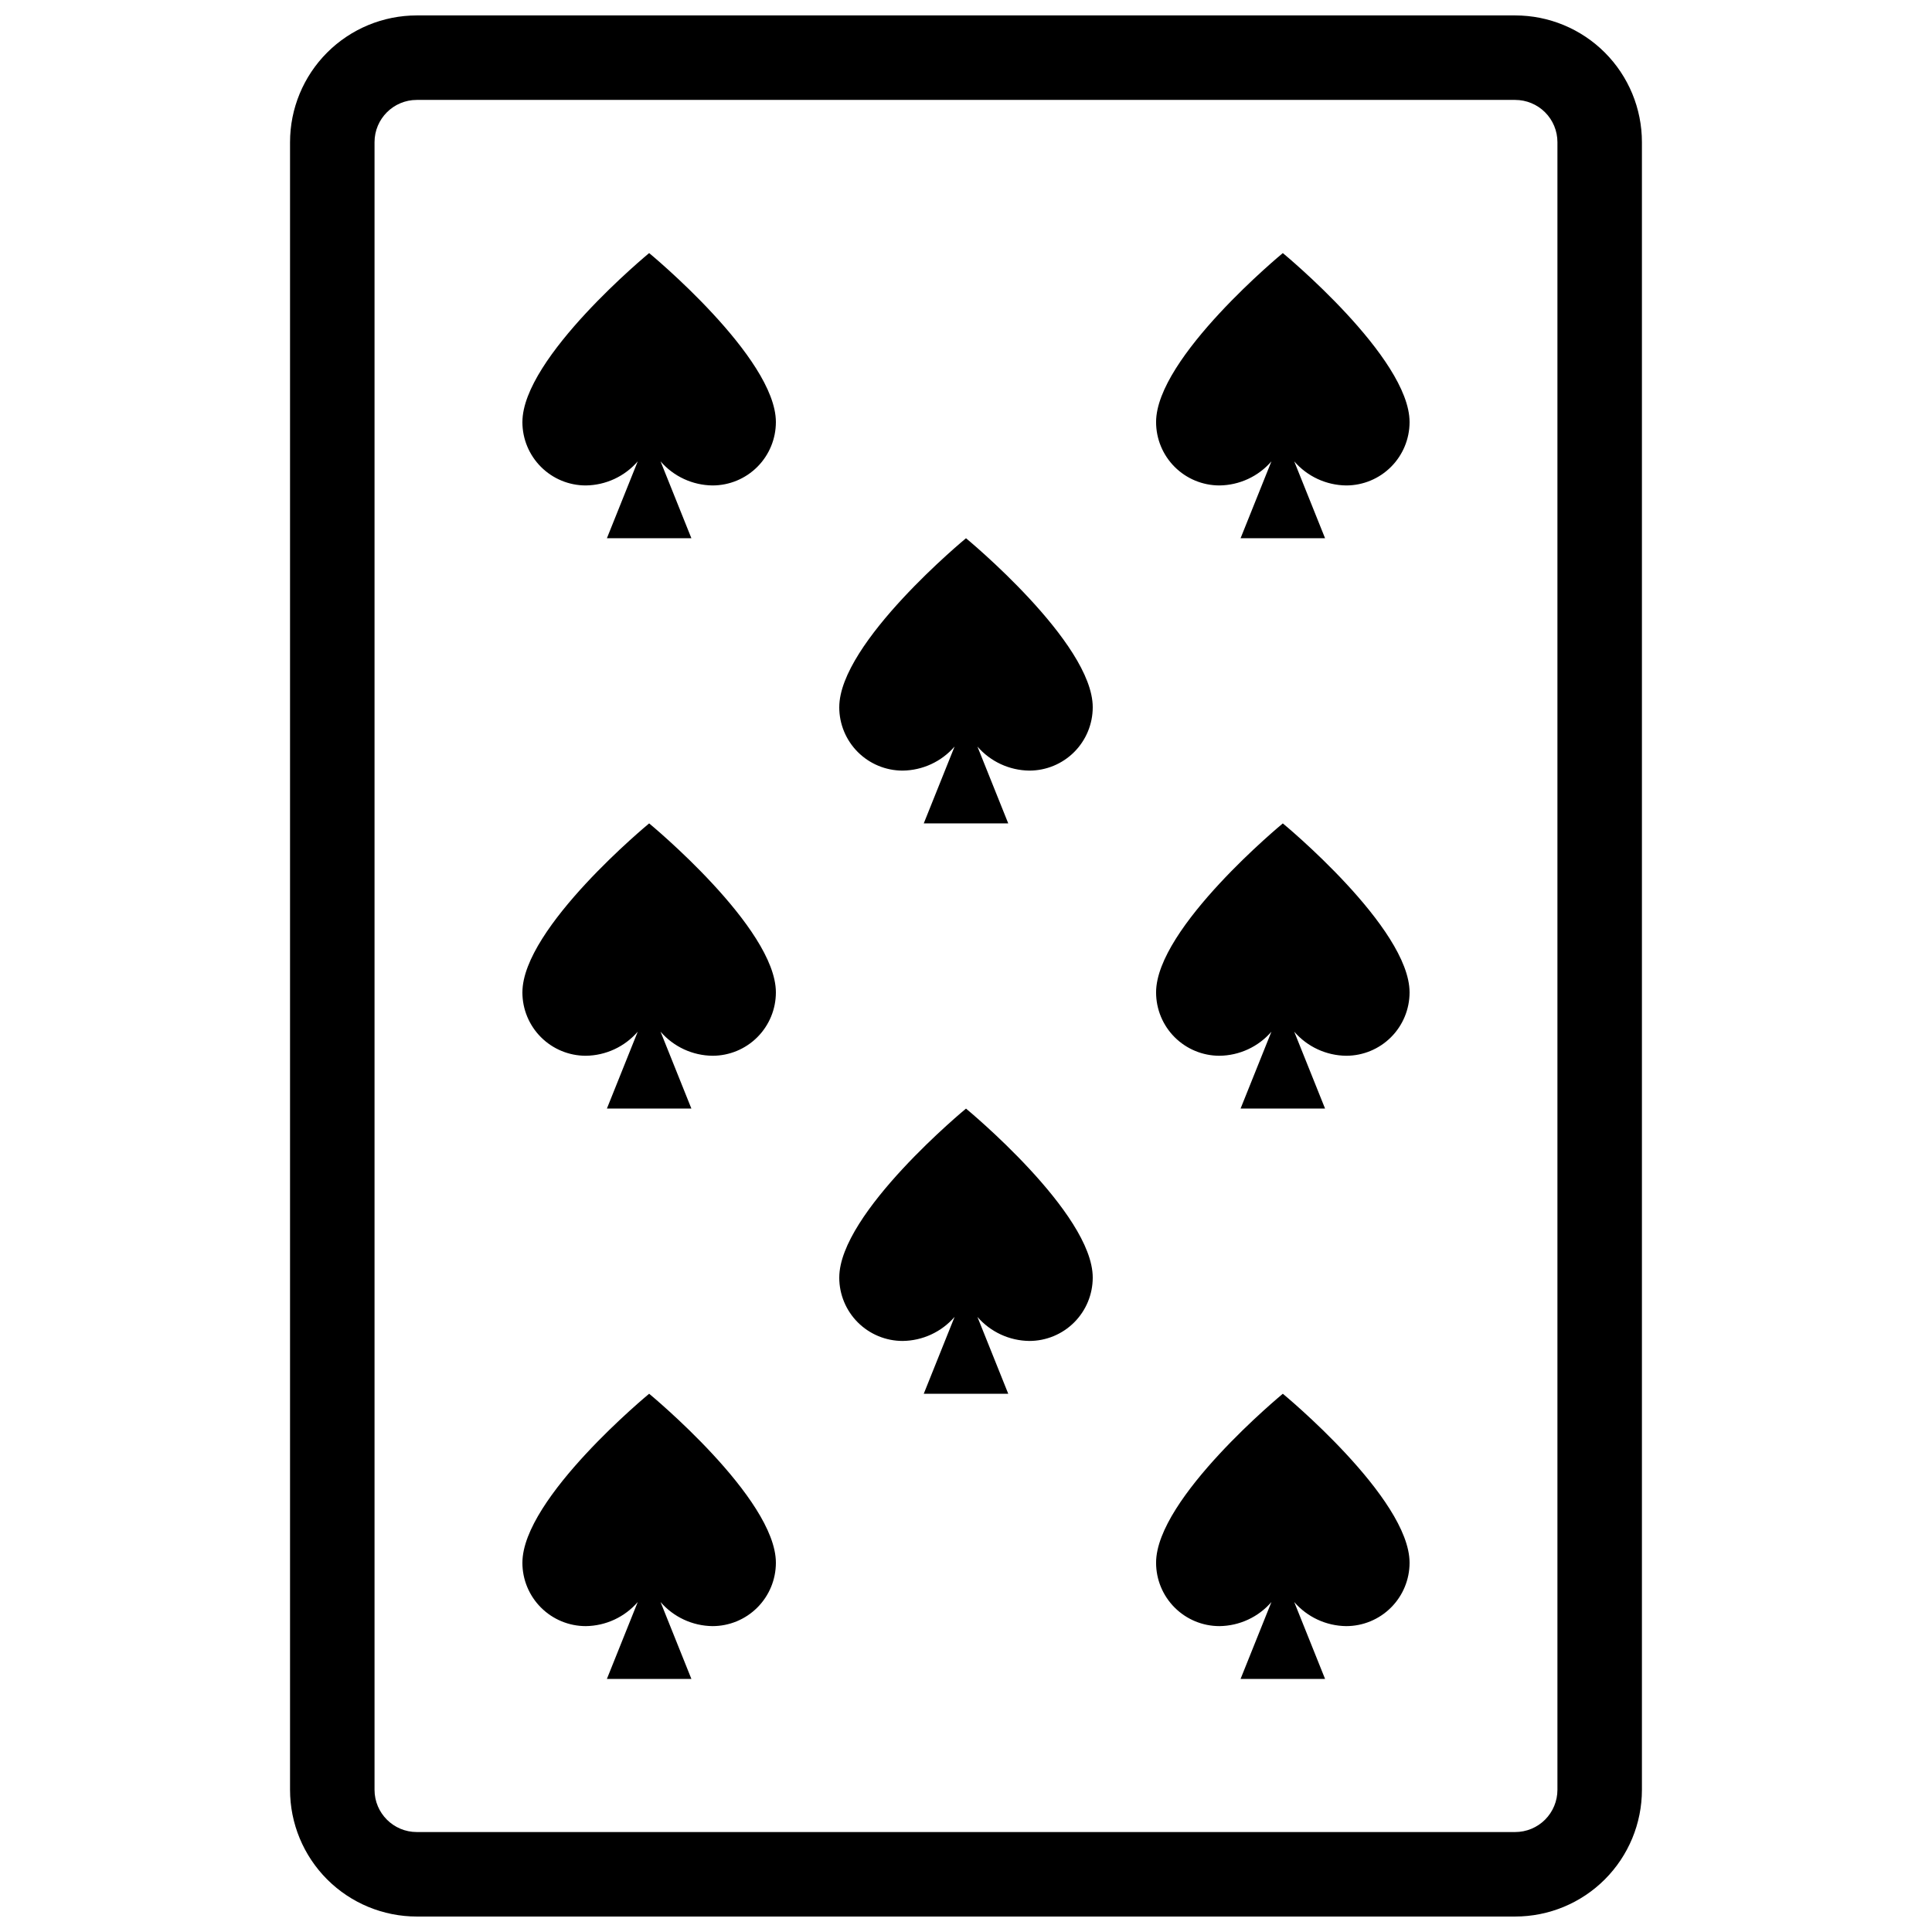
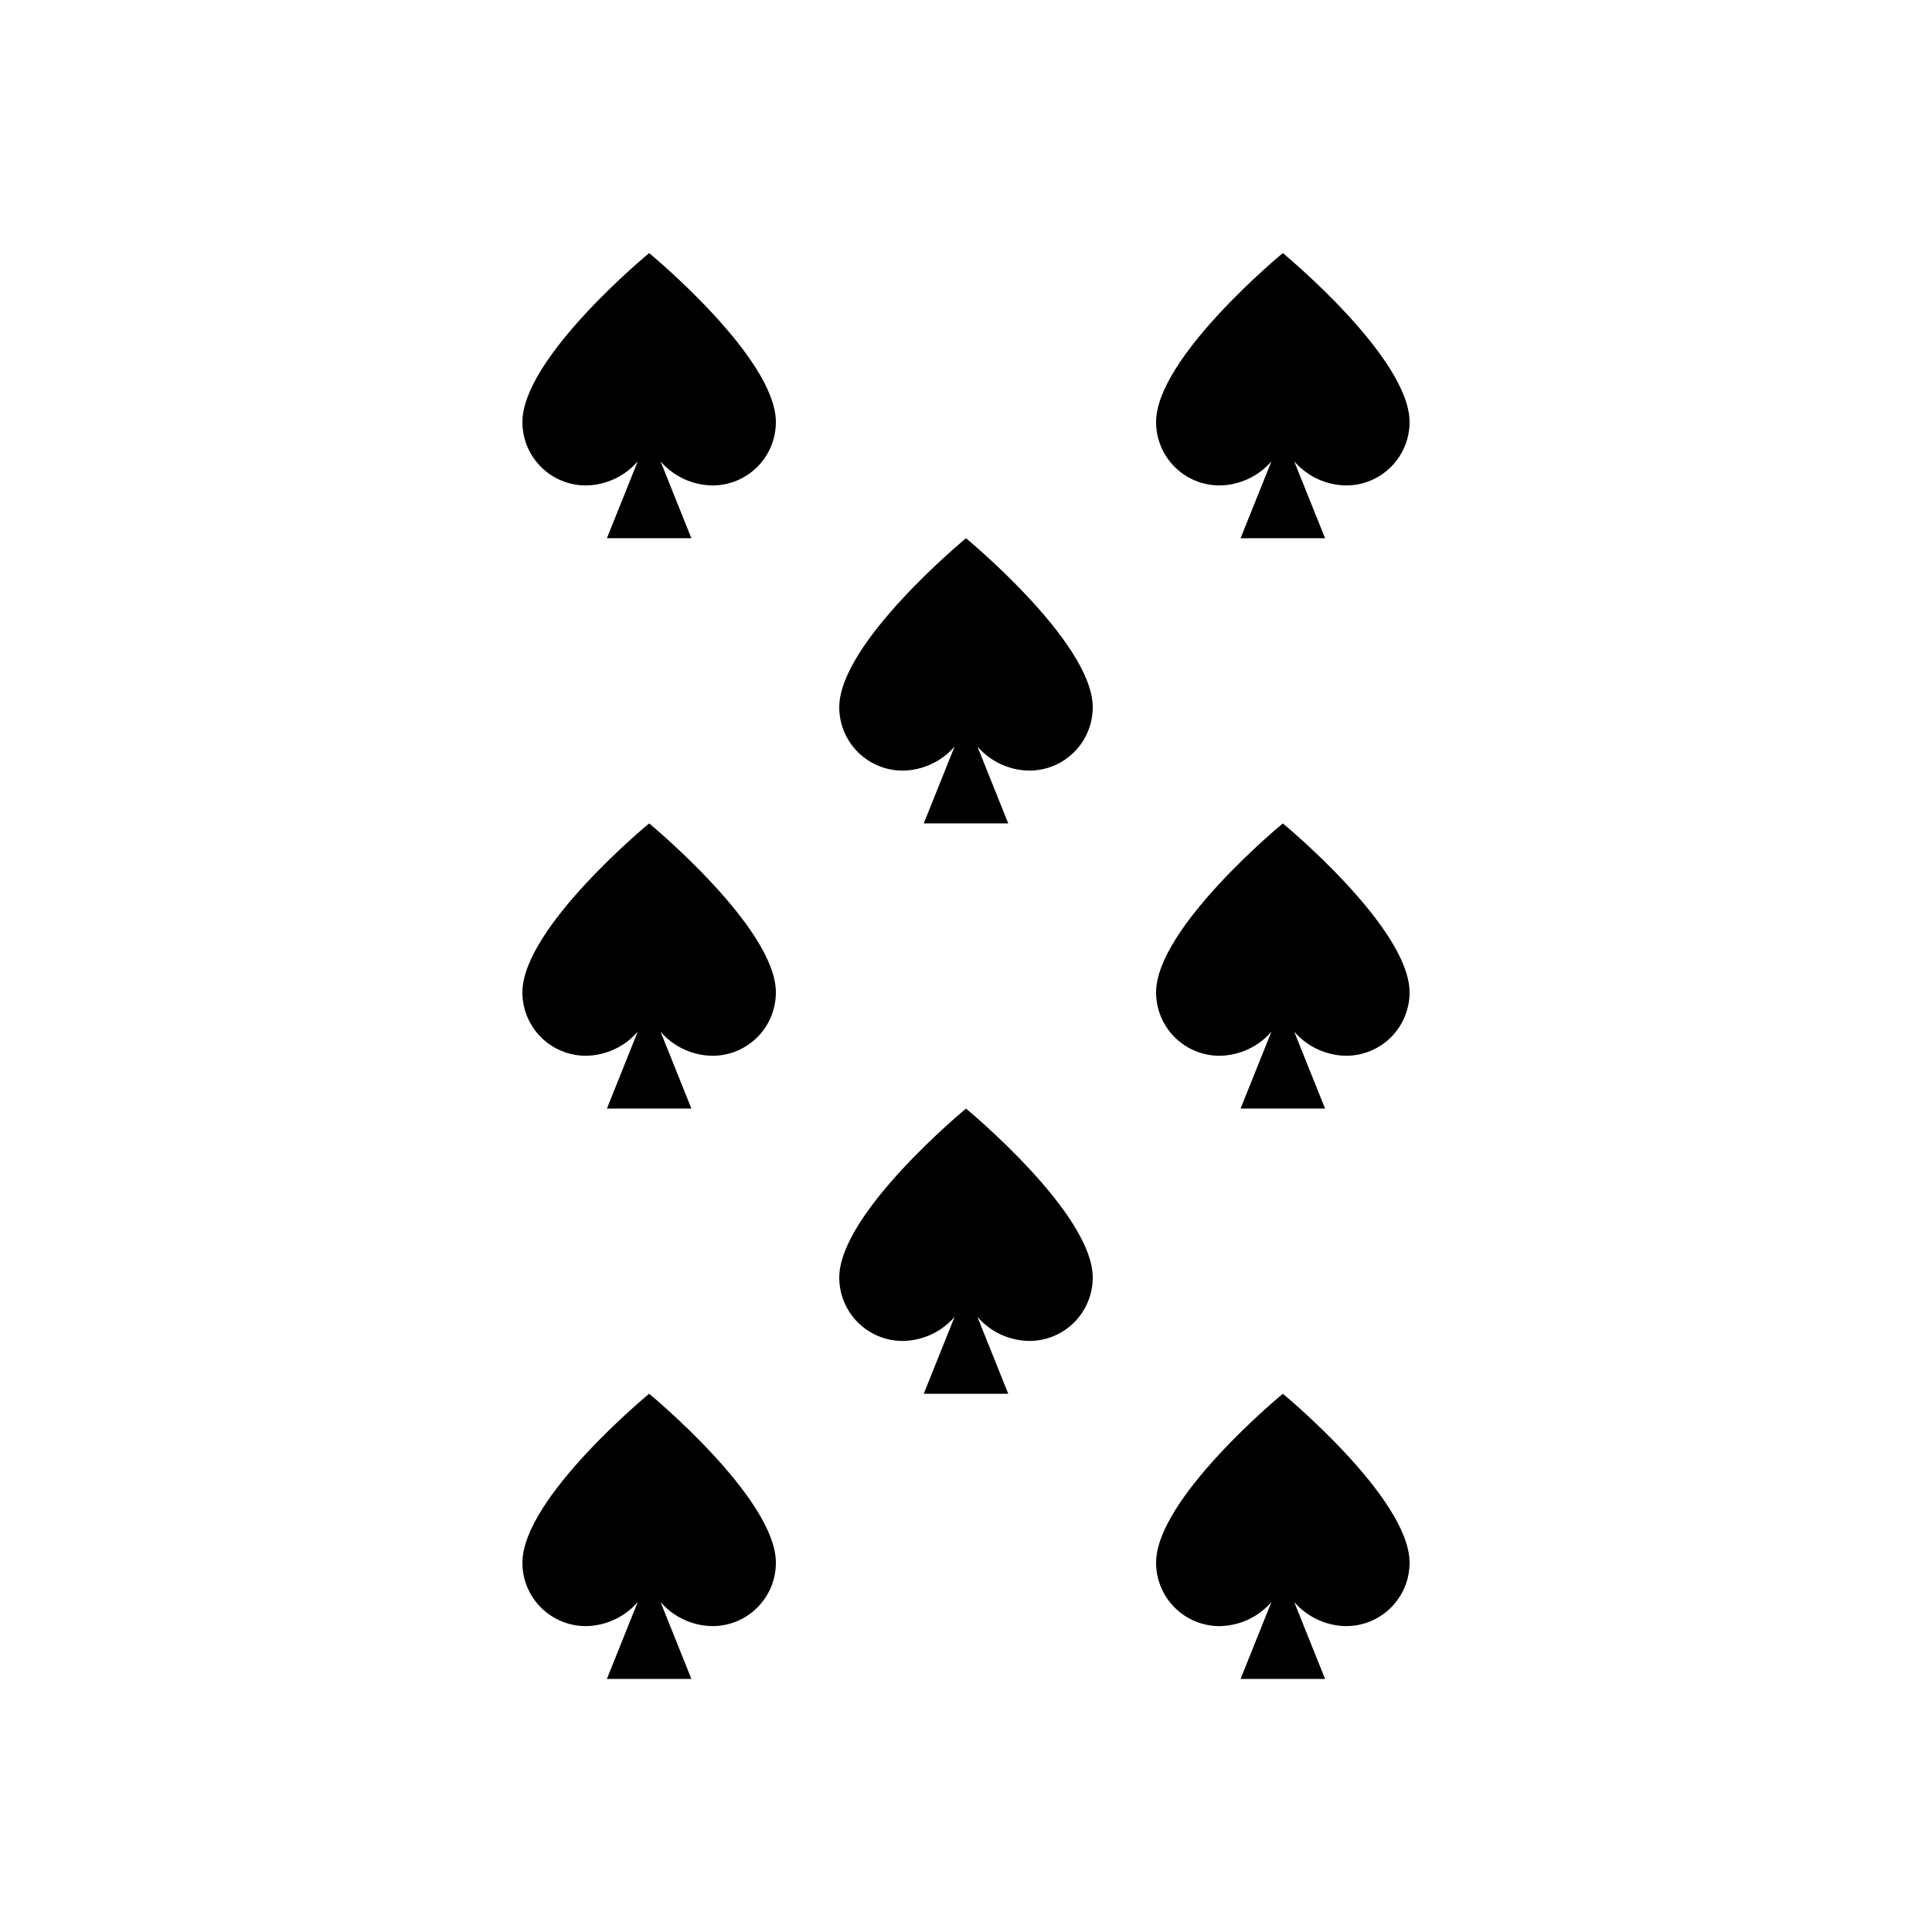
<svg xmlns="http://www.w3.org/2000/svg" width="800px" height="800px" version="1.1" viewBox="144 144 512 512">
  <defs>
    <clipPath id="a">
-       <path d="m220 148.09h360v503.81h-360z" />
-     </clipPath>
+       </clipPath>
  </defs>
  <g clip-path="url(#a)">
    <path d="m545.54 170.48c2.969 0 5.816 1.18 7.918 3.281 2.098 2.098 3.277 4.945 3.277 7.914v436.64c0 2.969-1.18 5.816-3.277 7.918-2.102 2.098-4.949 3.277-7.918 3.277h-291.09c-6.184 0-11.195-5.012-11.195-11.195v-436.64c0-6.184 5.012-11.195 11.195-11.195h291.09m0-22.391h-291.09c-8.906 0-17.449 3.539-23.75 9.836-6.297 6.301-9.836 14.844-9.836 23.75v436.64c0 8.906 3.539 17.449 9.836 23.75 6.301 6.297 14.844 9.836 23.75 9.836h291.09c8.91 0 17.453-3.539 23.75-9.836 6.301-6.301 9.836-14.844 9.836-23.75v-436.64c0-8.906-3.535-17.449-9.836-23.75-6.297-6.297-14.84-9.836-23.75-9.836z" />
  </g>
  <path d="m316.03 211.07s-33.586 27.652-33.586 44.781h-0.004c0 4.457 1.77 8.727 4.922 11.875 3.148 3.152 7.418 4.922 11.875 4.922 5.289-0.059 10.305-2.383 13.77-6.383l-8.172 20.375h22.391l-8.172-20.375c3.461 4 8.477 6.324 13.77 6.383 4.453 0 8.727-1.77 11.875-4.922 3.148-3.148 4.918-7.418 4.918-11.875 0-17.129-33.586-44.781-33.586-44.781z" />
  <path d="m400 286.64s-33.586 27.652-33.586 44.781l-0.004 0.004c0 4.453 1.77 8.723 4.918 11.875 3.152 3.148 7.422 4.918 11.875 4.918 5.293-0.059 10.309-2.379 13.773-6.383l-8.172 20.375h22.391l-8.172-20.375h-0.004c3.465 4.004 8.48 6.324 13.773 6.383 4.453 0 8.727-1.77 11.875-4.918 3.148-3.152 4.918-7.422 4.918-11.875 0-17.133-33.586-44.785-33.586-44.785z" />
  <path d="m400 437.79s-33.586 27.652-33.586 44.781h-0.004c0 4.453 1.77 8.727 4.918 11.875 3.152 3.148 7.422 4.918 11.875 4.918 5.293-0.055 10.309-2.379 13.773-6.379l-8.172 20.375h22.391l-8.172-20.375h-0.004c3.465 4 8.48 6.324 13.773 6.379 4.453 0 8.727-1.77 11.875-4.918 3.148-3.148 4.918-7.422 4.918-11.875 0-17.129-33.586-44.781-33.586-44.781z" />
  <path d="m316.03 513.36s-33.586 27.652-33.586 44.781l-0.004 0.004c0 4.453 1.77 8.723 4.922 11.871 3.148 3.152 7.418 4.922 11.875 4.922 5.289-0.059 10.305-2.383 13.77-6.383l-8.172 20.375h22.391l-8.172-20.375c3.461 4 8.477 6.324 13.77 6.383 4.453 0 8.727-1.77 11.875-4.922 3.148-3.148 4.918-7.418 4.918-11.871 0-17.133-33.586-44.785-33.586-44.785z" />
-   <path d="m316.03 362.21s-33.586 27.652-33.586 44.781l-0.004 0.004c0 4.453 1.77 8.727 4.922 11.875 3.148 3.148 7.418 4.918 11.875 4.918 5.289-0.055 10.305-2.379 13.77-6.383l-8.172 20.379h22.391l-8.172-20.375v-0.004c3.461 4.004 8.477 6.328 13.77 6.383 4.453 0 8.727-1.77 11.875-4.918 3.148-3.148 4.918-7.422 4.918-11.875 0-17.129-33.586-44.785-33.586-44.785z" />
+   <path d="m316.03 362.21s-33.586 27.652-33.586 44.781l-0.004 0.004c0 4.453 1.77 8.727 4.922 11.875 3.148 3.148 7.418 4.918 11.875 4.918 5.289-0.055 10.305-2.379 13.77-6.383l-8.172 20.379h22.391l-8.172-20.375c3.461 4.004 8.477 6.328 13.77 6.383 4.453 0 8.727-1.77 11.875-4.918 3.148-3.148 4.918-7.422 4.918-11.875 0-17.129-33.586-44.785-33.586-44.785z" />
  <path d="m483.96 362.21s-33.586 27.652-33.586 44.781v0.004c0 4.453 1.77 8.727 4.918 11.875 3.152 3.148 7.422 4.918 11.875 4.918 5.293-0.055 10.309-2.379 13.773-6.383l-8.176 20.379h22.391l-8.172-20.375v-0.004c3.465 4.004 8.48 6.328 13.773 6.383 4.453 0 8.723-1.77 11.875-4.918 3.148-3.148 4.918-7.422 4.918-11.875 0-17.129-33.59-44.785-33.59-44.785z" />
  <path d="m483.96 211.07s-33.586 27.652-33.586 44.781c0 4.457 1.77 8.727 4.918 11.875 3.152 3.152 7.422 4.922 11.875 4.922 5.293-0.059 10.309-2.383 13.773-6.383l-8.176 20.375h22.391l-8.172-20.375c3.465 4 8.48 6.324 13.773 6.383 4.453 0 8.723-1.77 11.875-4.922 3.148-3.148 4.918-7.418 4.918-11.875 0-17.129-33.59-44.781-33.59-44.781z" />
  <path d="m483.96 513.36s-33.586 27.652-33.586 44.781v0.004c0 4.453 1.77 8.723 4.918 11.871 3.152 3.152 7.422 4.922 11.875 4.922 5.293-0.059 10.309-2.383 13.773-6.383l-8.176 20.375h22.391l-8.172-20.375c3.465 4 8.48 6.324 13.773 6.383 4.453 0 8.723-1.77 11.875-4.922 3.148-3.148 4.918-7.418 4.918-11.871 0-17.133-33.59-44.785-33.59-44.785z" />
</svg>